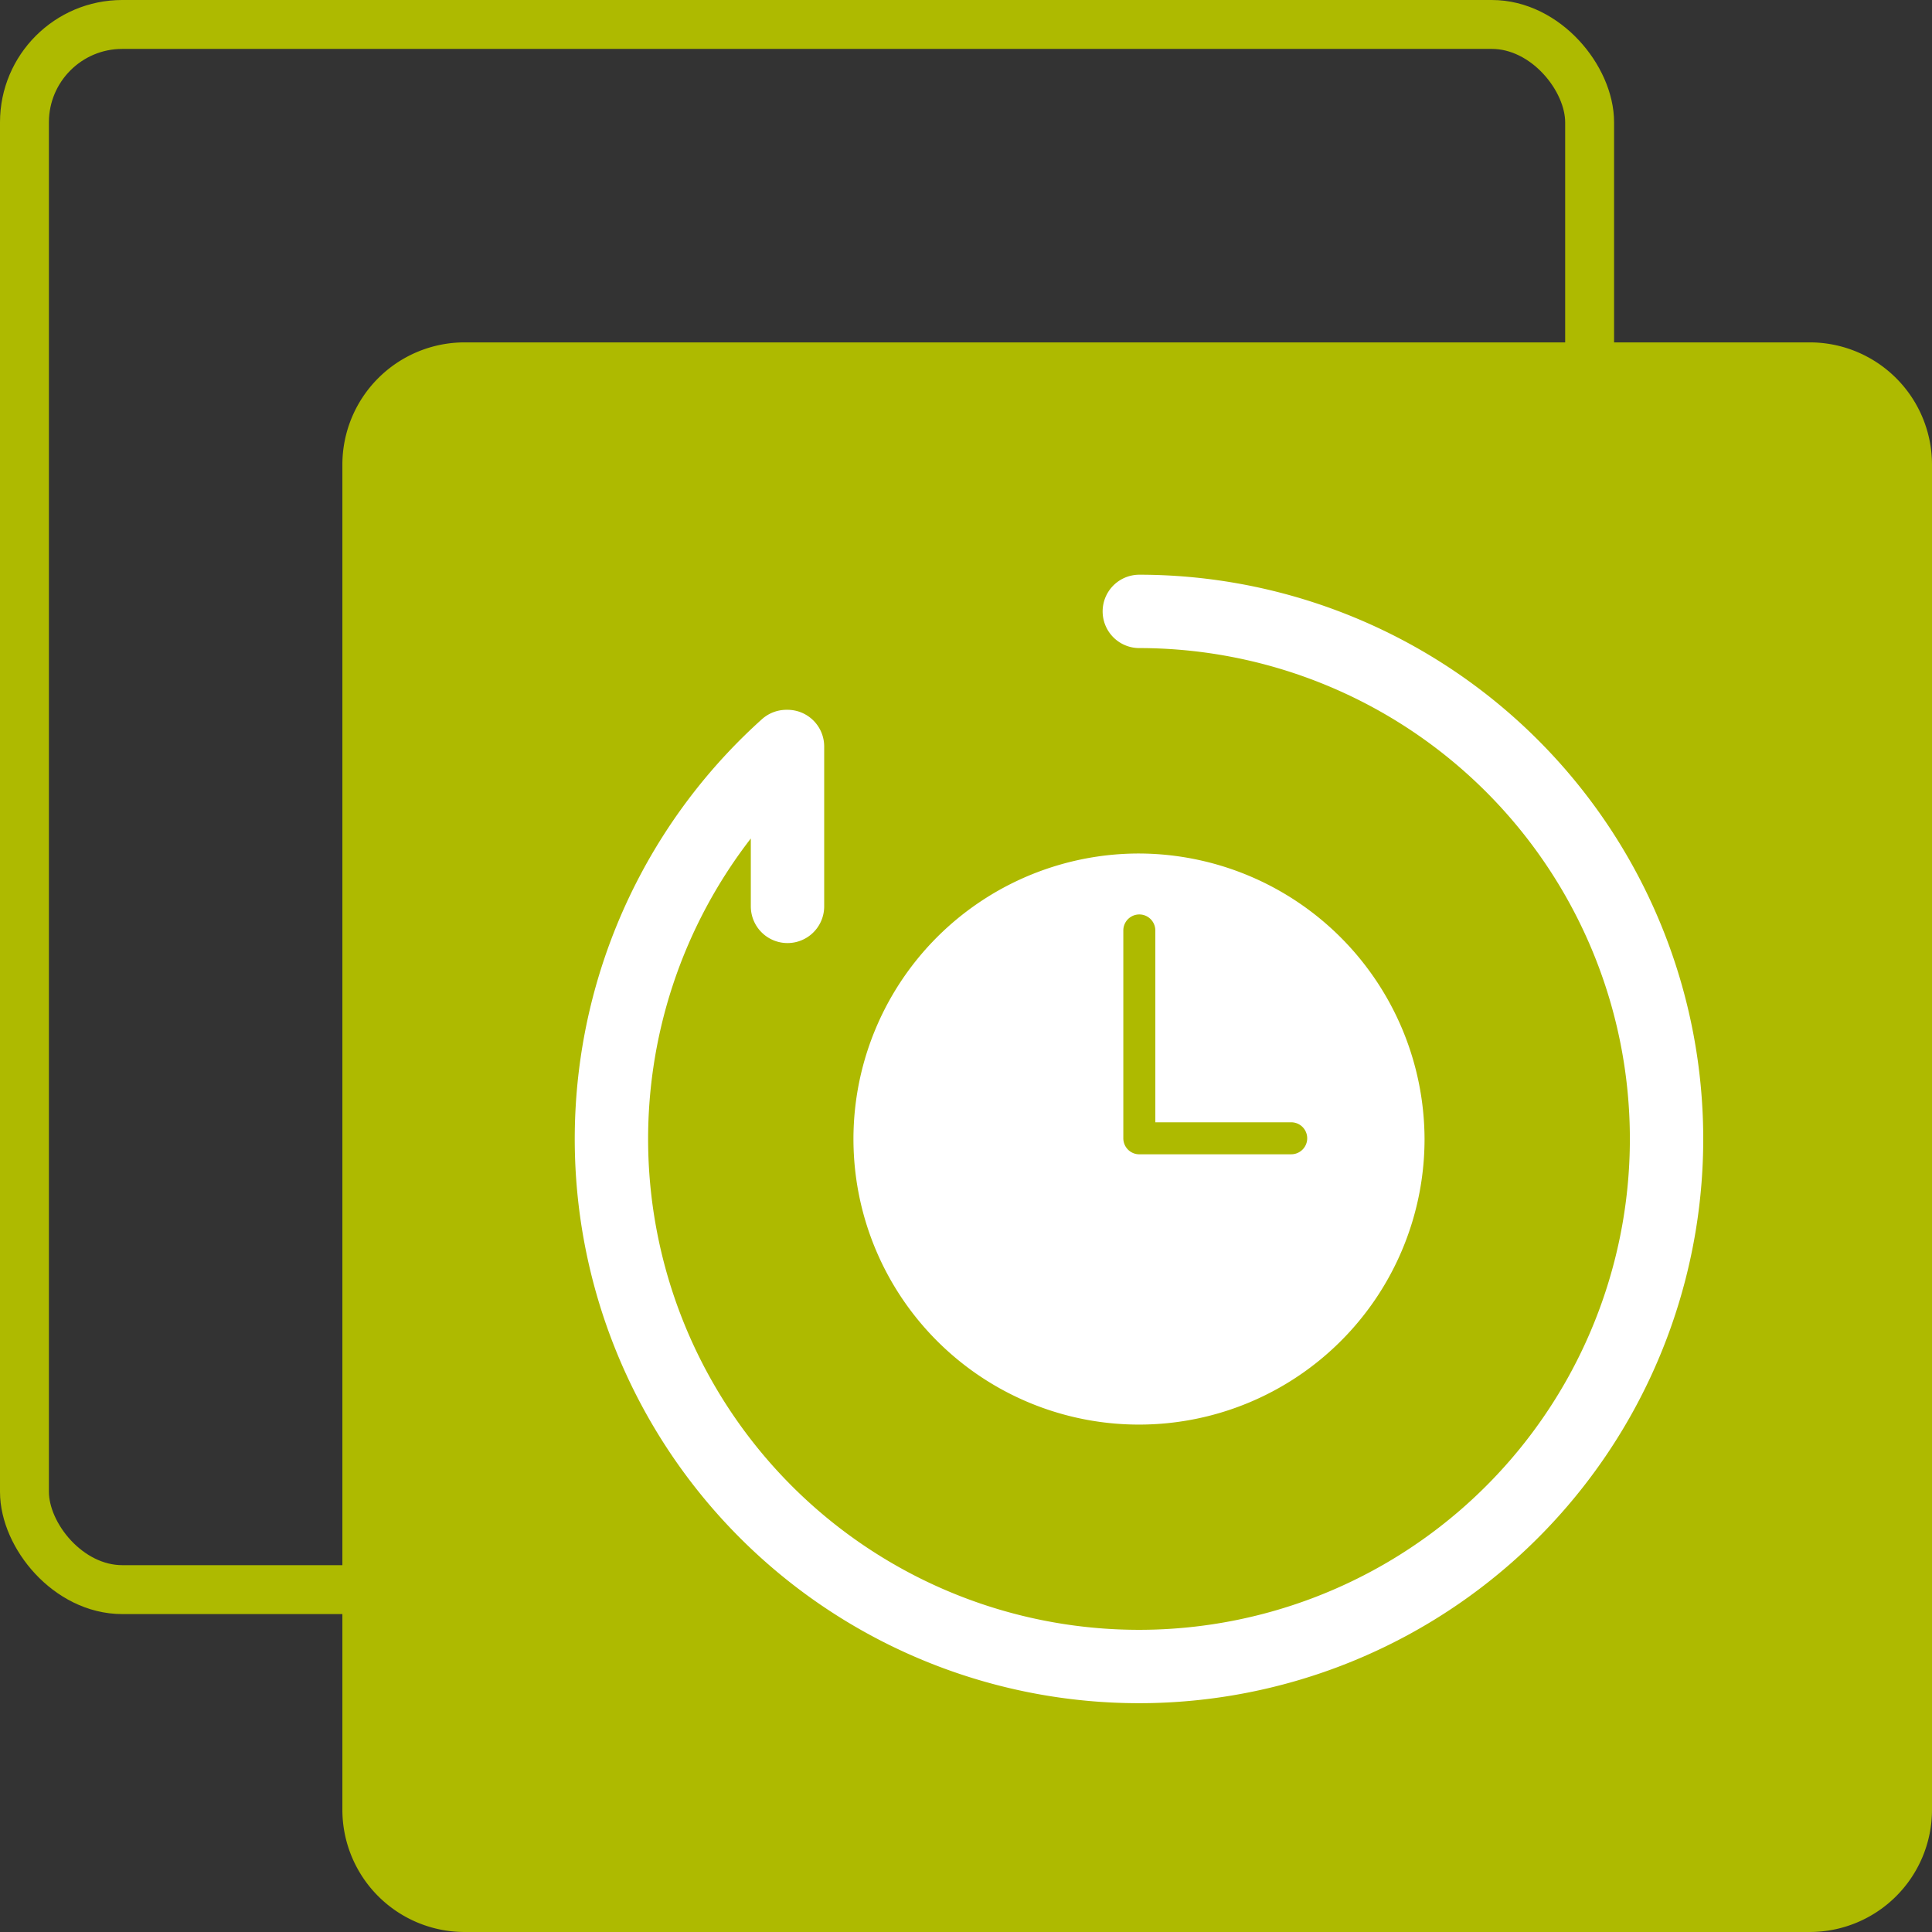
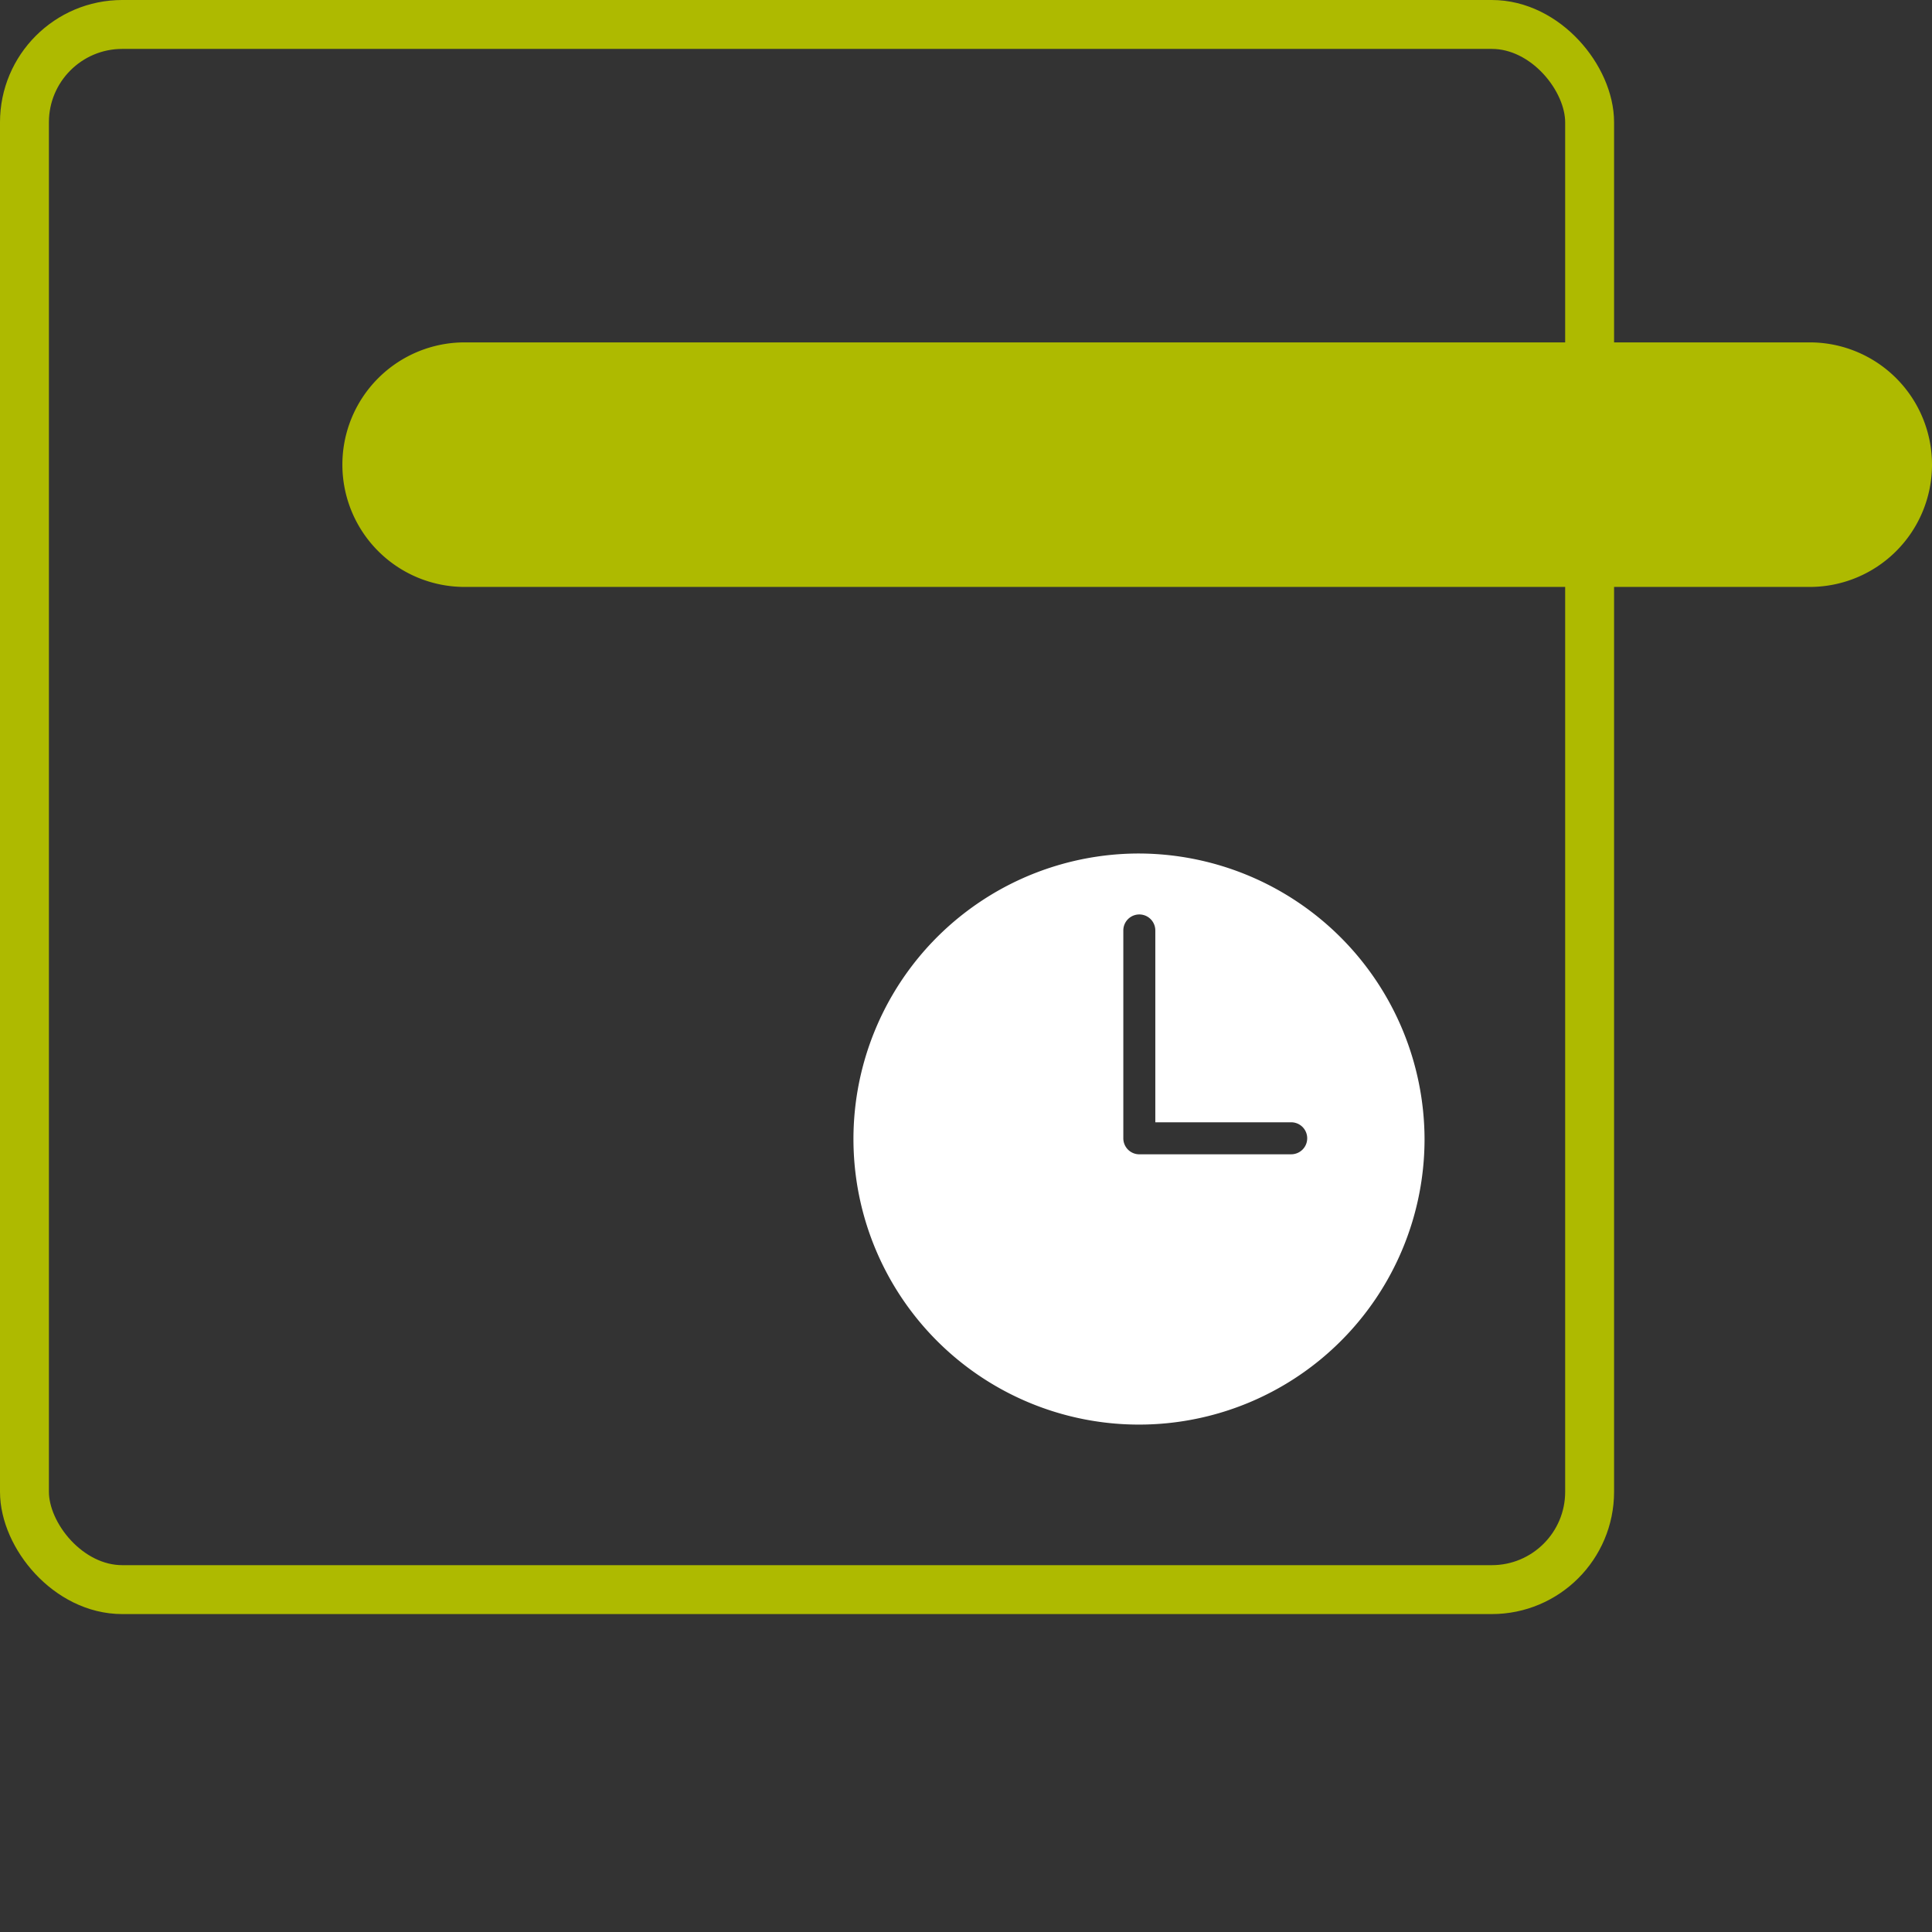
<svg xmlns="http://www.w3.org/2000/svg" width="79" height="79" viewBox="0 0 79 79">
  <rect x="0" y="0" width="79" height="79" fill="#333333" stroke="none" />
  <g id="Raggruppa_597" data-name="Raggruppa 597" transform="translate(-921 -3767)">
    <rect id="Rettangolo_461" data-name="Rettangolo 461" width="64" height="64" rx="4" transform="translate(922 3768)" fill="none" stroke="#aeba00" stroke-width="2" />
-     <path id="Tracciato_863" data-name="Tracciato 863" d="M519,14h55a5,5,0,0,1,5,5V74a5,5,0,0,1-5,5H519a5,5,0,0,1-5-5V19a5,5,0,0,1,5-5" transform="translate(421 3767)" fill="#aeba00" />
+     <path id="Tracciato_863" data-name="Tracciato 863" d="M519,14h55a5,5,0,0,1,5,5a5,5,0,0,1-5,5H519a5,5,0,0,1-5-5V19a5,5,0,0,1,5-5" transform="translate(421 3767)" fill="#aeba00" />
    <g id="Raggruppa_593" data-name="Raggruppa 593">
      <g id="Raggruppa_595" data-name="Raggruppa 595" transform="translate(-0.613 1.712)">
        <path id="Tracciato_866" data-name="Tracciato 866" d="M547.188,33.188a11.676,11.676,0,1,0,11.675,11.675,11.71,11.71,0,0,0-11.675-11.675m6.22,12.3H547.2a.654.654,0,0,1-.654-.654v-8.5a.654.654,0,0,1,1.308,0v7.845h5.557a.654.654,0,0,1,0,1.308" transform="translate(421 3767)" fill="#fff" />
-         <path id="Tracciato_867" data-name="Tracciato 867" d="M532.814,35.35V28.812h-.043A21.572,21.572,0,1,0,547.2,23.288" transform="translate(421 3767)" fill="none" stroke="#fff" stroke-linecap="round" stroke-linejoin="round" stroke-width="3" />
      </g>
    </g>
  </g>
</svg>